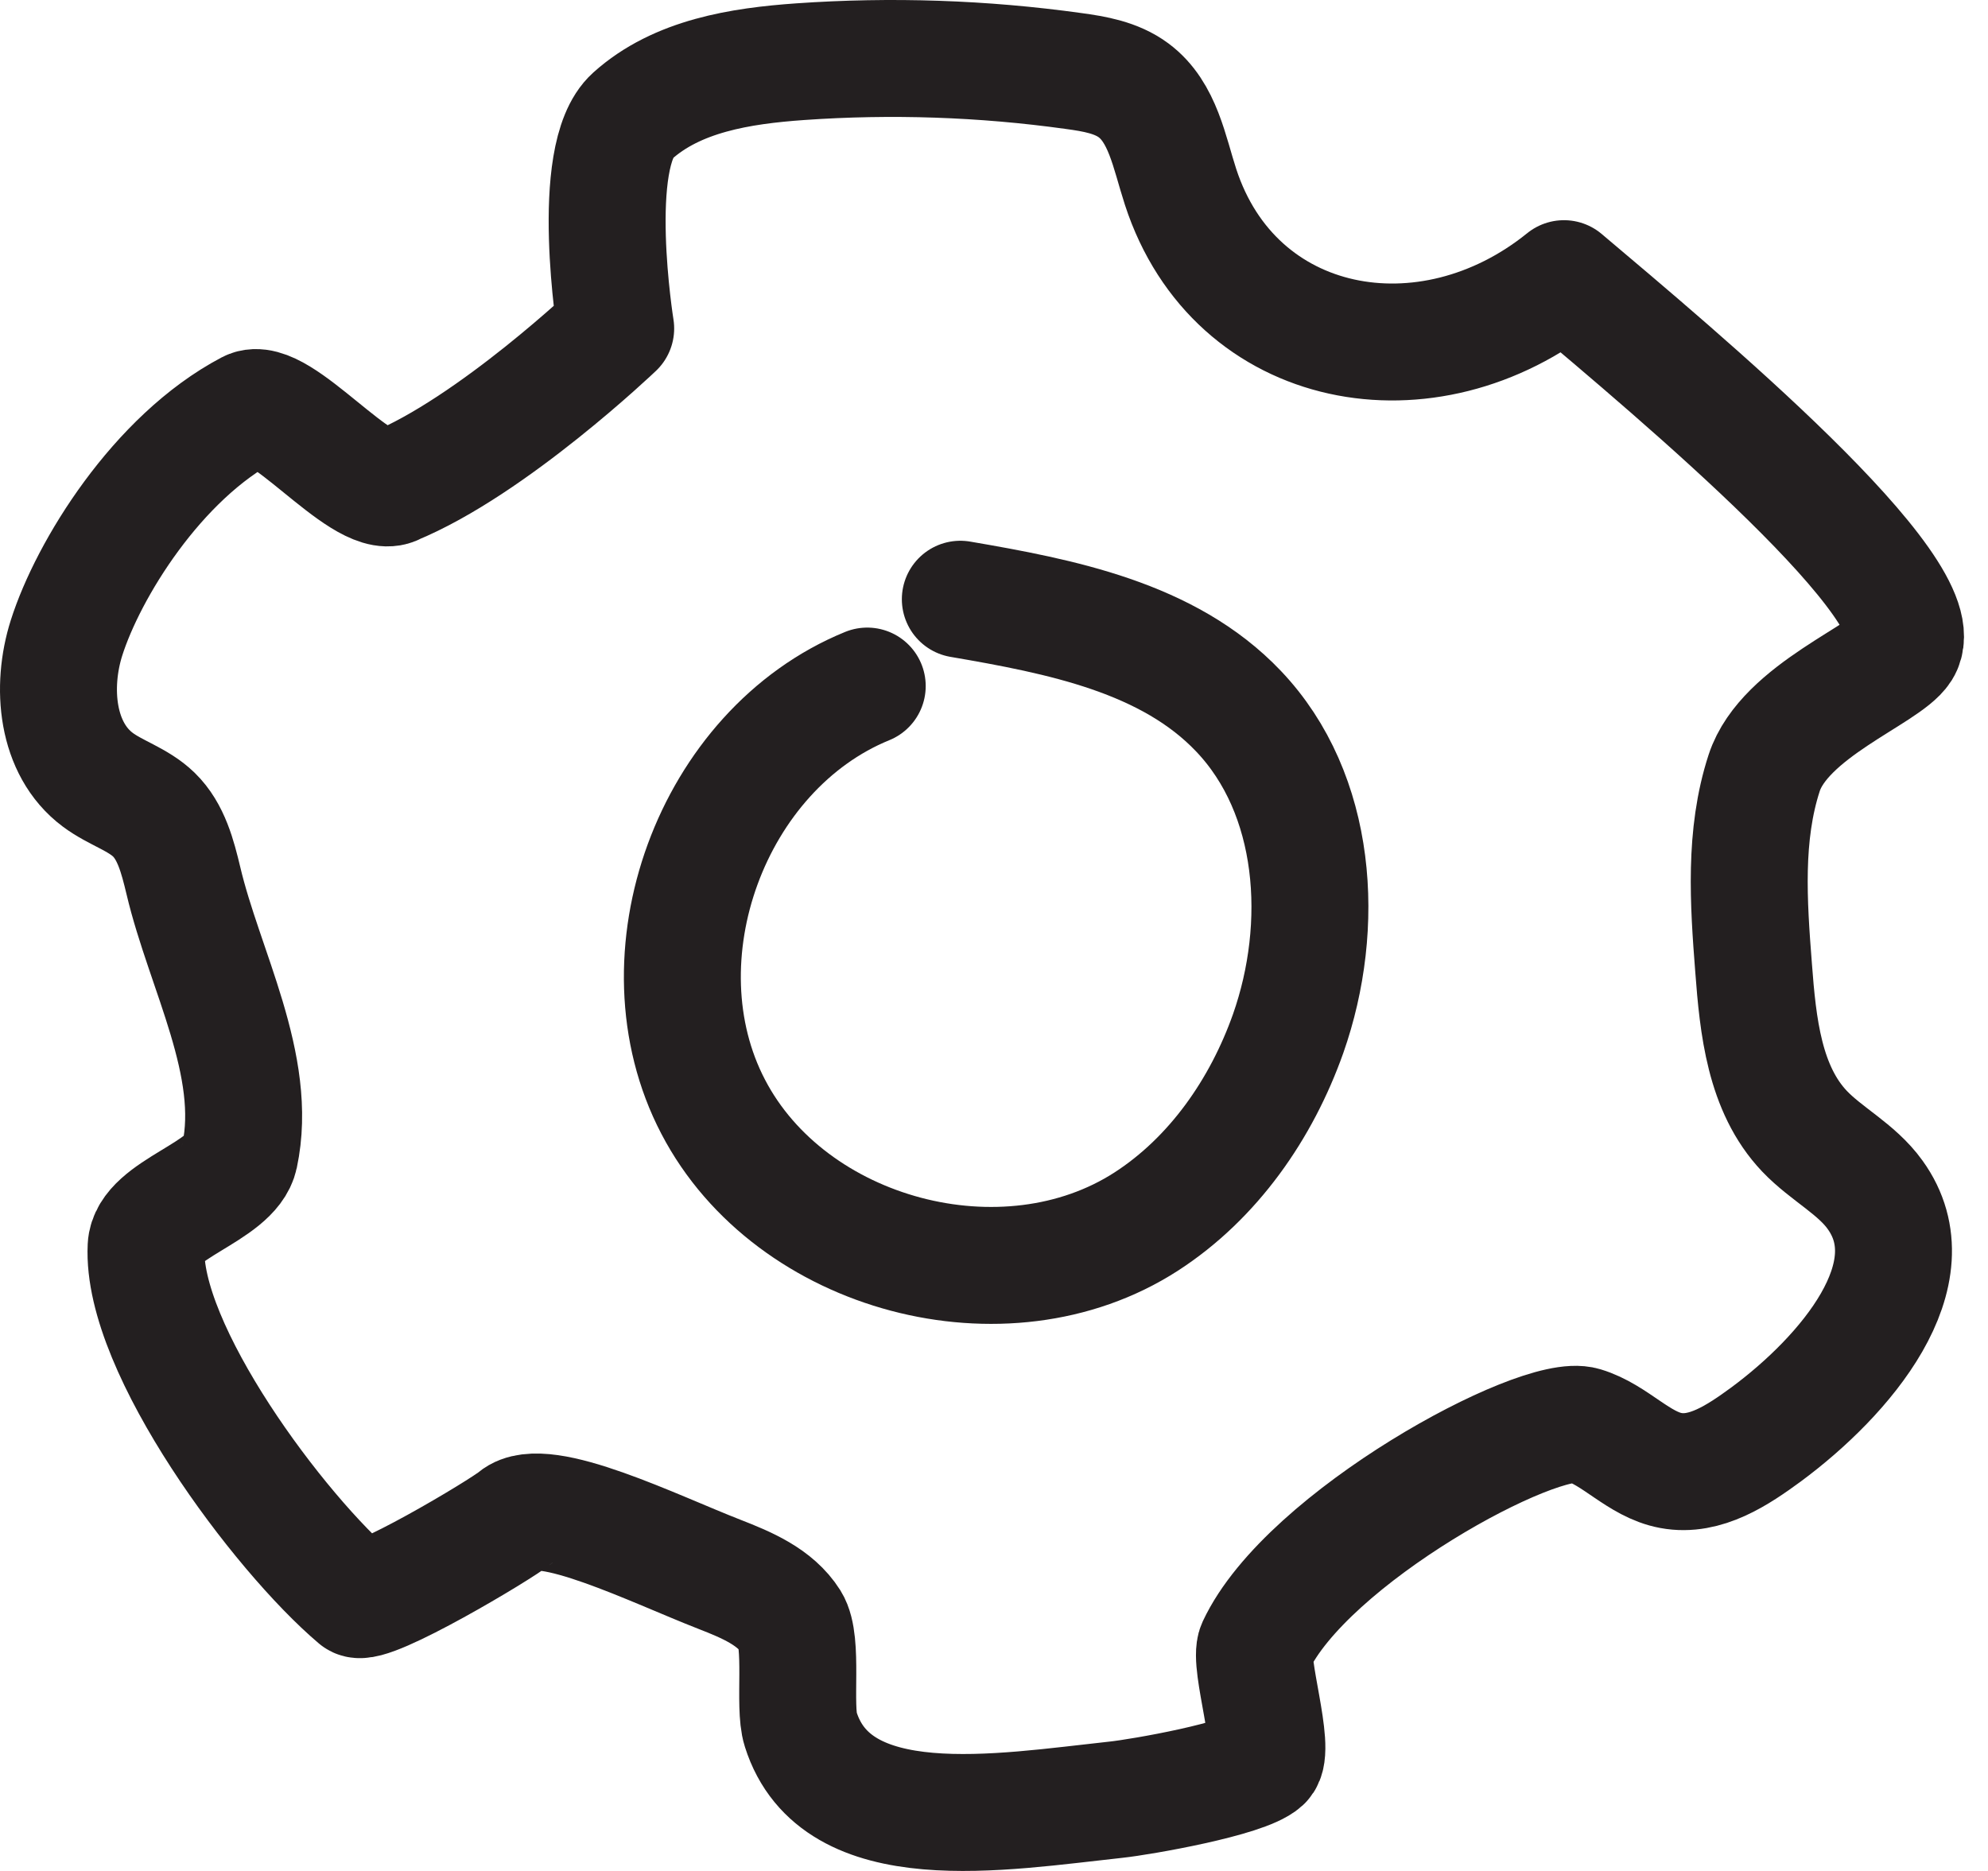
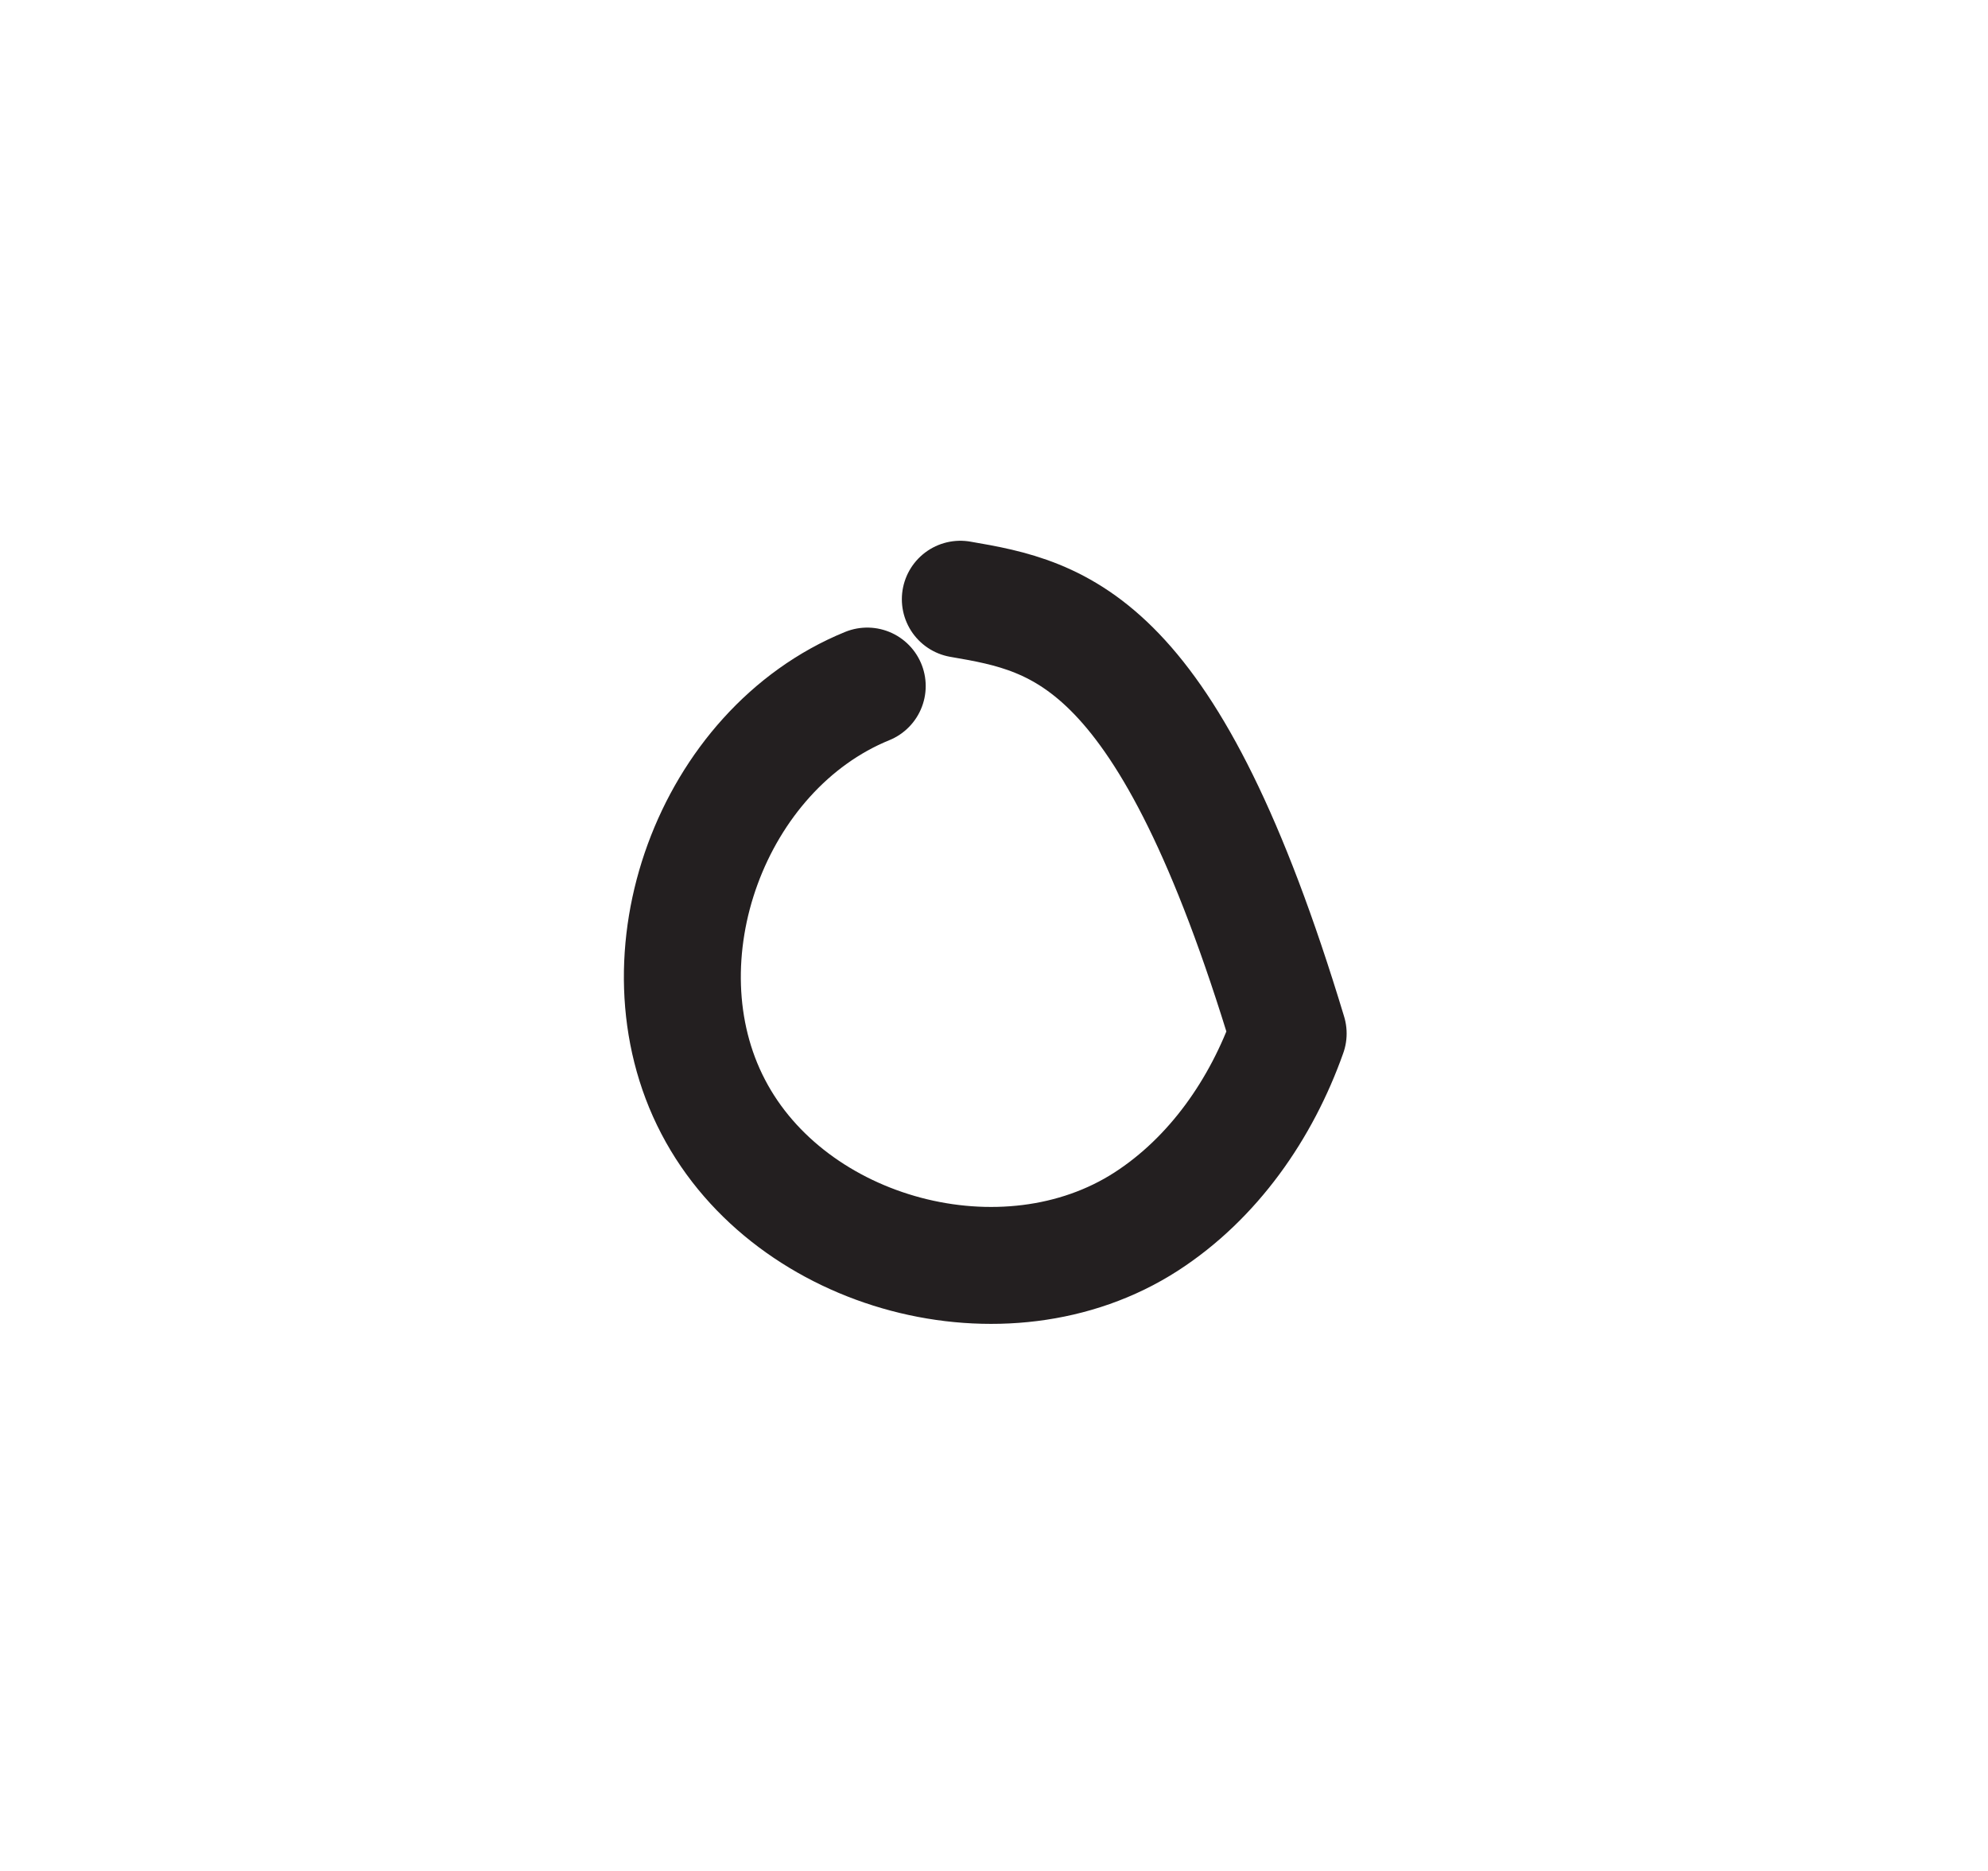
<svg xmlns="http://www.w3.org/2000/svg" width="34" height="32" viewBox="0 0 34 32" fill="none">
-   <path d="M14.832 11.734C12.17 12.82 10.866 16.38 12.197 18.929C13.524 21.478 17.189 22.451 19.602 20.894C20.752 20.151 21.574 18.967 22.031 17.677C22.679 15.833 22.532 13.582 21.182 12.164C19.983 10.901 18.139 10.543 16.424 10.249" stroke="#231F20" stroke-width="2" stroke-linecap="round" stroke-linejoin="round" />
-   <path d="M6.733 8.326C6.175 8.552 4.773 6.727 4.256 6.998C2.687 7.824 1.507 9.747 1.138 10.909C0.87 11.753 0.964 12.809 1.673 13.337C1.975 13.563 2.359 13.669 2.631 13.933C2.929 14.223 3.038 14.653 3.136 15.06C3.498 16.595 4.426 18.224 4.098 19.766C3.966 20.392 2.529 20.683 2.499 21.324C2.412 23.058 4.776 26.226 6.1 27.346C6.303 27.515 8.589 26.15 8.807 25.962C9.294 25.551 11.194 26.494 12.306 26.927C12.77 27.108 13.26 27.312 13.524 27.73C13.747 28.085 13.566 29.178 13.694 29.578C14.297 31.486 17.099 30.996 19.09 30.781C19.512 30.736 21.292 30.427 21.605 30.14C21.835 29.929 21.345 28.436 21.477 28.153C22.344 26.297 26.322 24.144 27.087 24.378C27.627 24.54 28.026 25.049 28.577 25.151C29.165 25.261 29.723 24.887 30.206 24.533C31.552 23.537 33.049 21.791 32.068 20.434C31.752 19.993 31.235 19.74 30.862 19.348C30.175 18.624 30.066 17.549 29.991 16.553C29.904 15.437 29.825 14.284 30.172 13.22C30.519 12.157 32.264 11.531 32.532 11.105C33.147 10.128 28.694 6.41 26.748 4.766C24.418 6.651 21.118 6.044 20.191 3.197C19.998 2.605 19.889 1.919 19.388 1.546C19.094 1.327 18.72 1.263 18.358 1.214C16.812 0.999 15.244 0.946 13.686 1.055C12.665 1.127 11.579 1.297 10.817 1.983C10.055 2.669 10.53 5.618 10.53 5.618C10.53 5.618 8.419 7.635 6.726 8.326H6.733Z" stroke="#231F20" stroke-width="2" stroke-linecap="round" stroke-linejoin="round" />
+   <path d="M14.832 11.734C12.17 12.82 10.866 16.38 12.197 18.929C13.524 21.478 17.189 22.451 19.602 20.894C20.752 20.151 21.574 18.967 22.031 17.677C19.983 10.901 18.139 10.543 16.424 10.249" stroke="#231F20" stroke-width="2" stroke-linecap="round" stroke-linejoin="round" />
</svg>